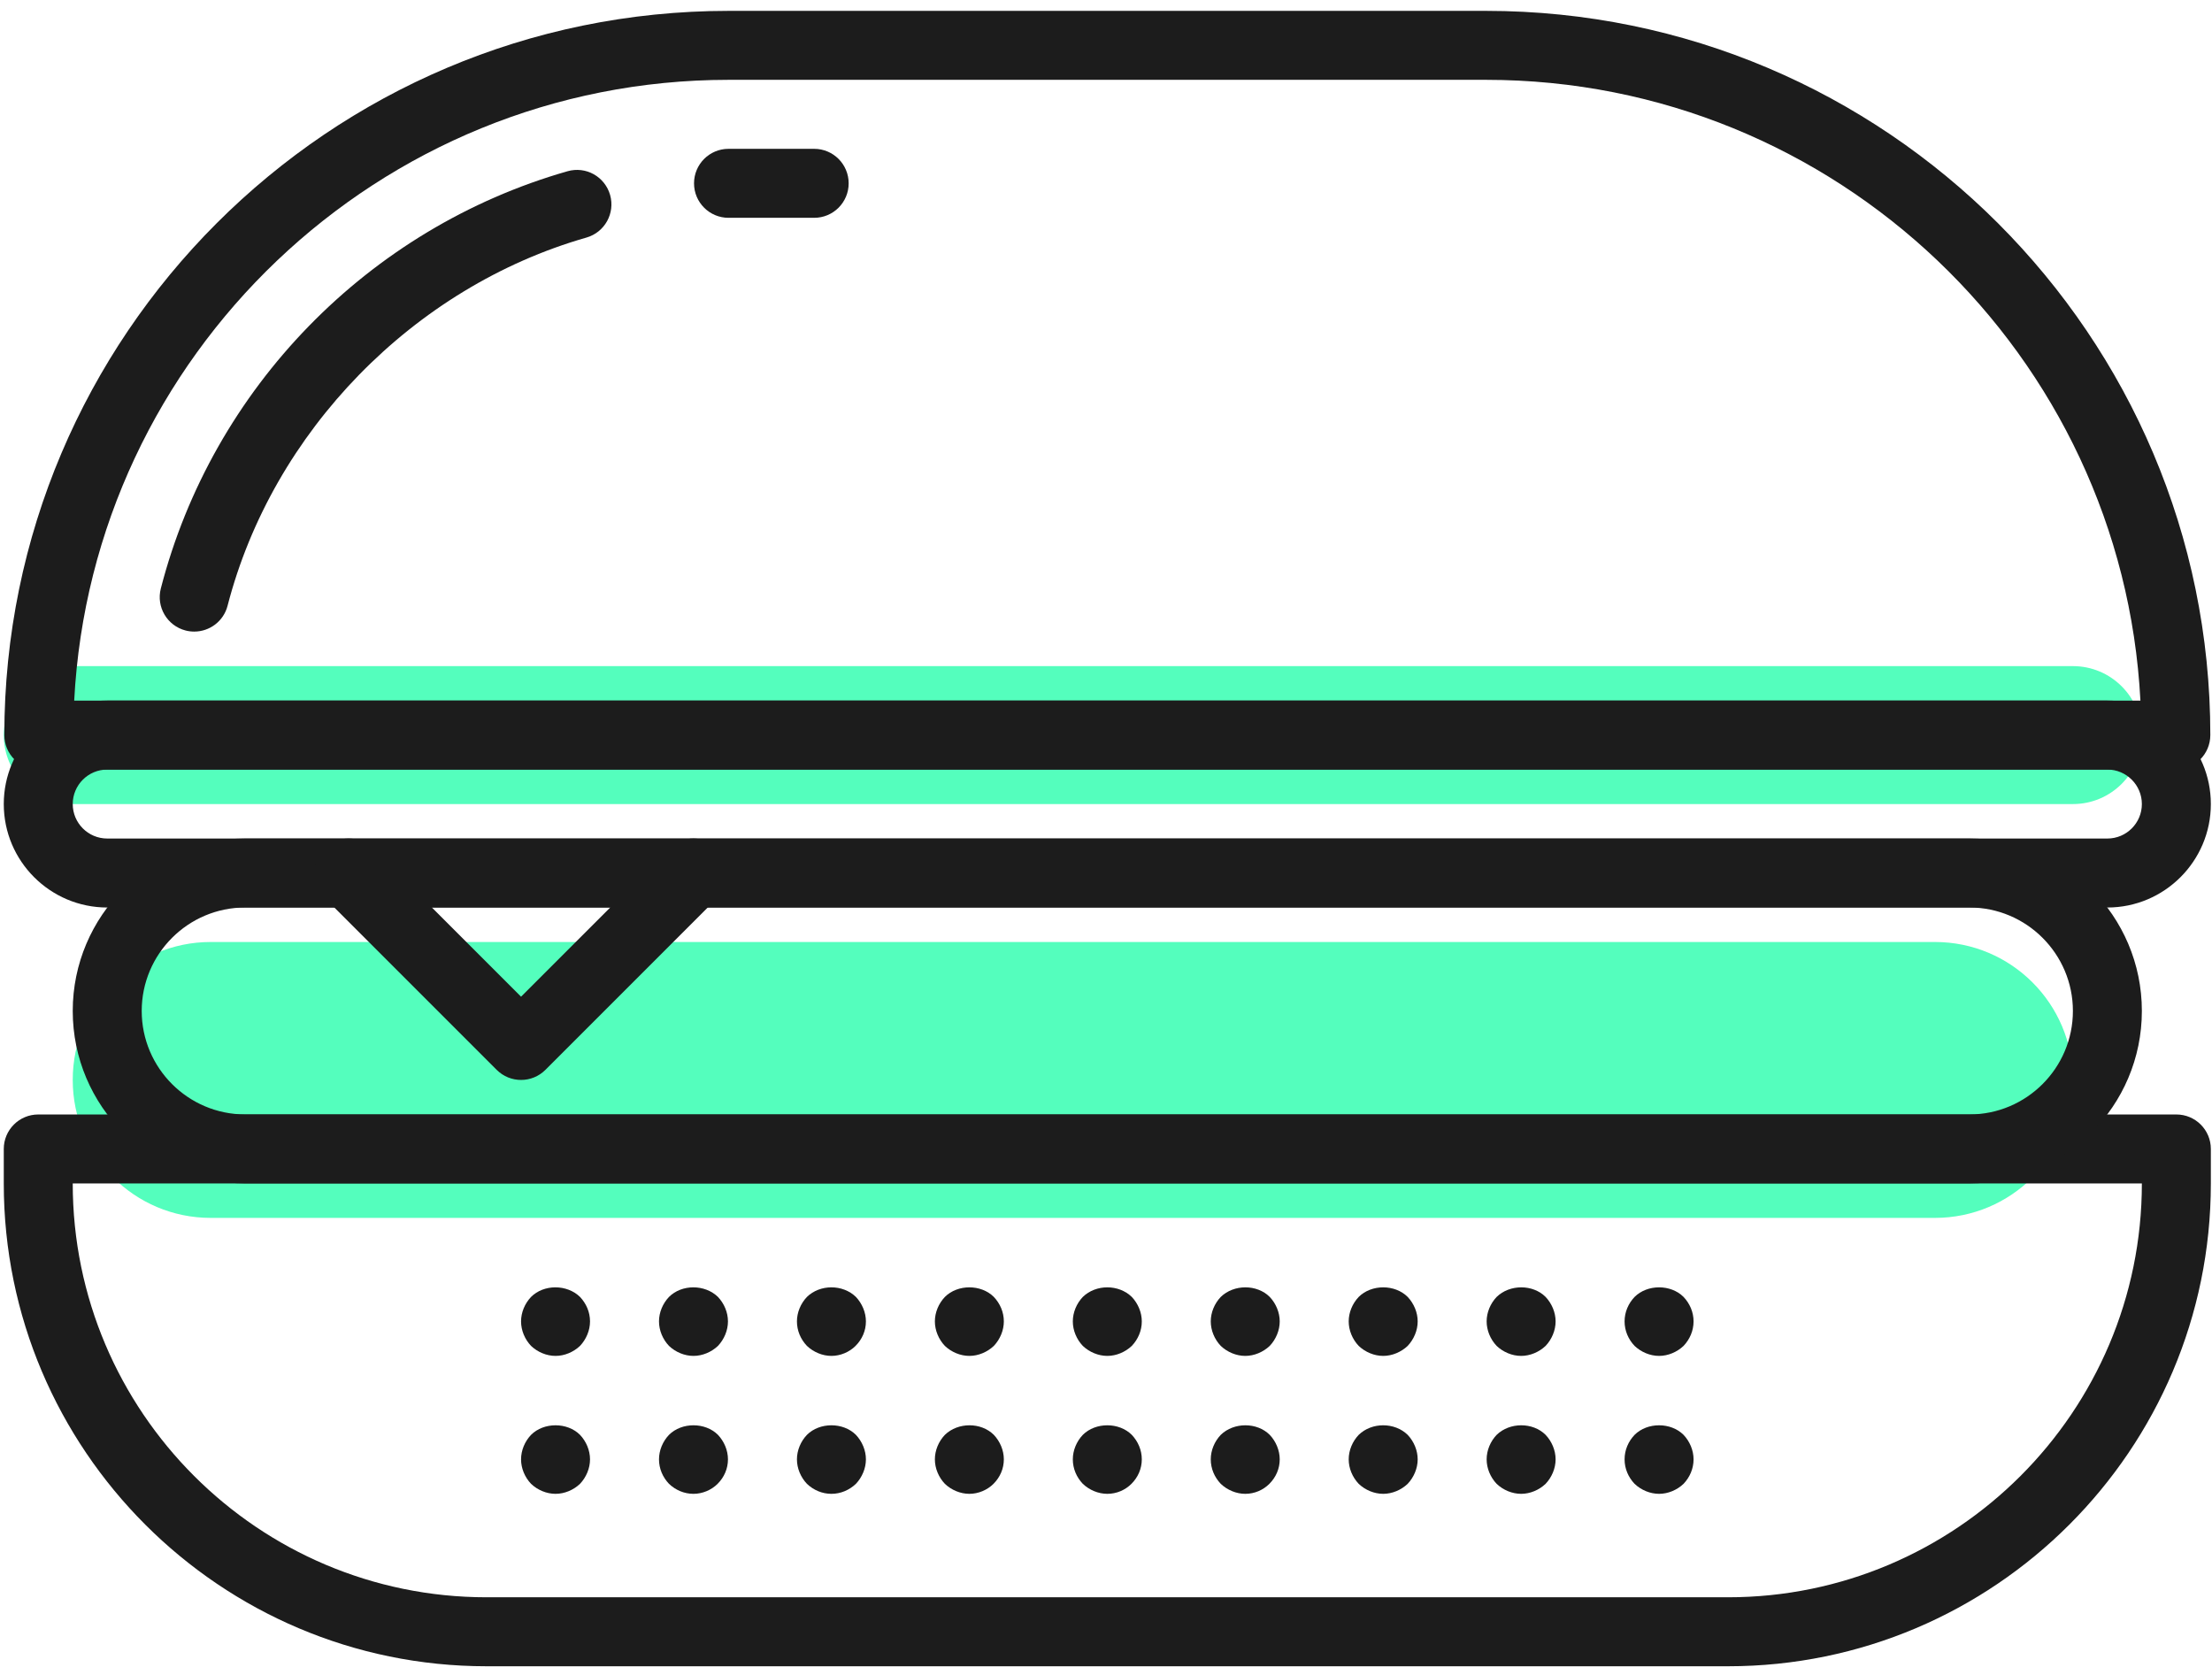
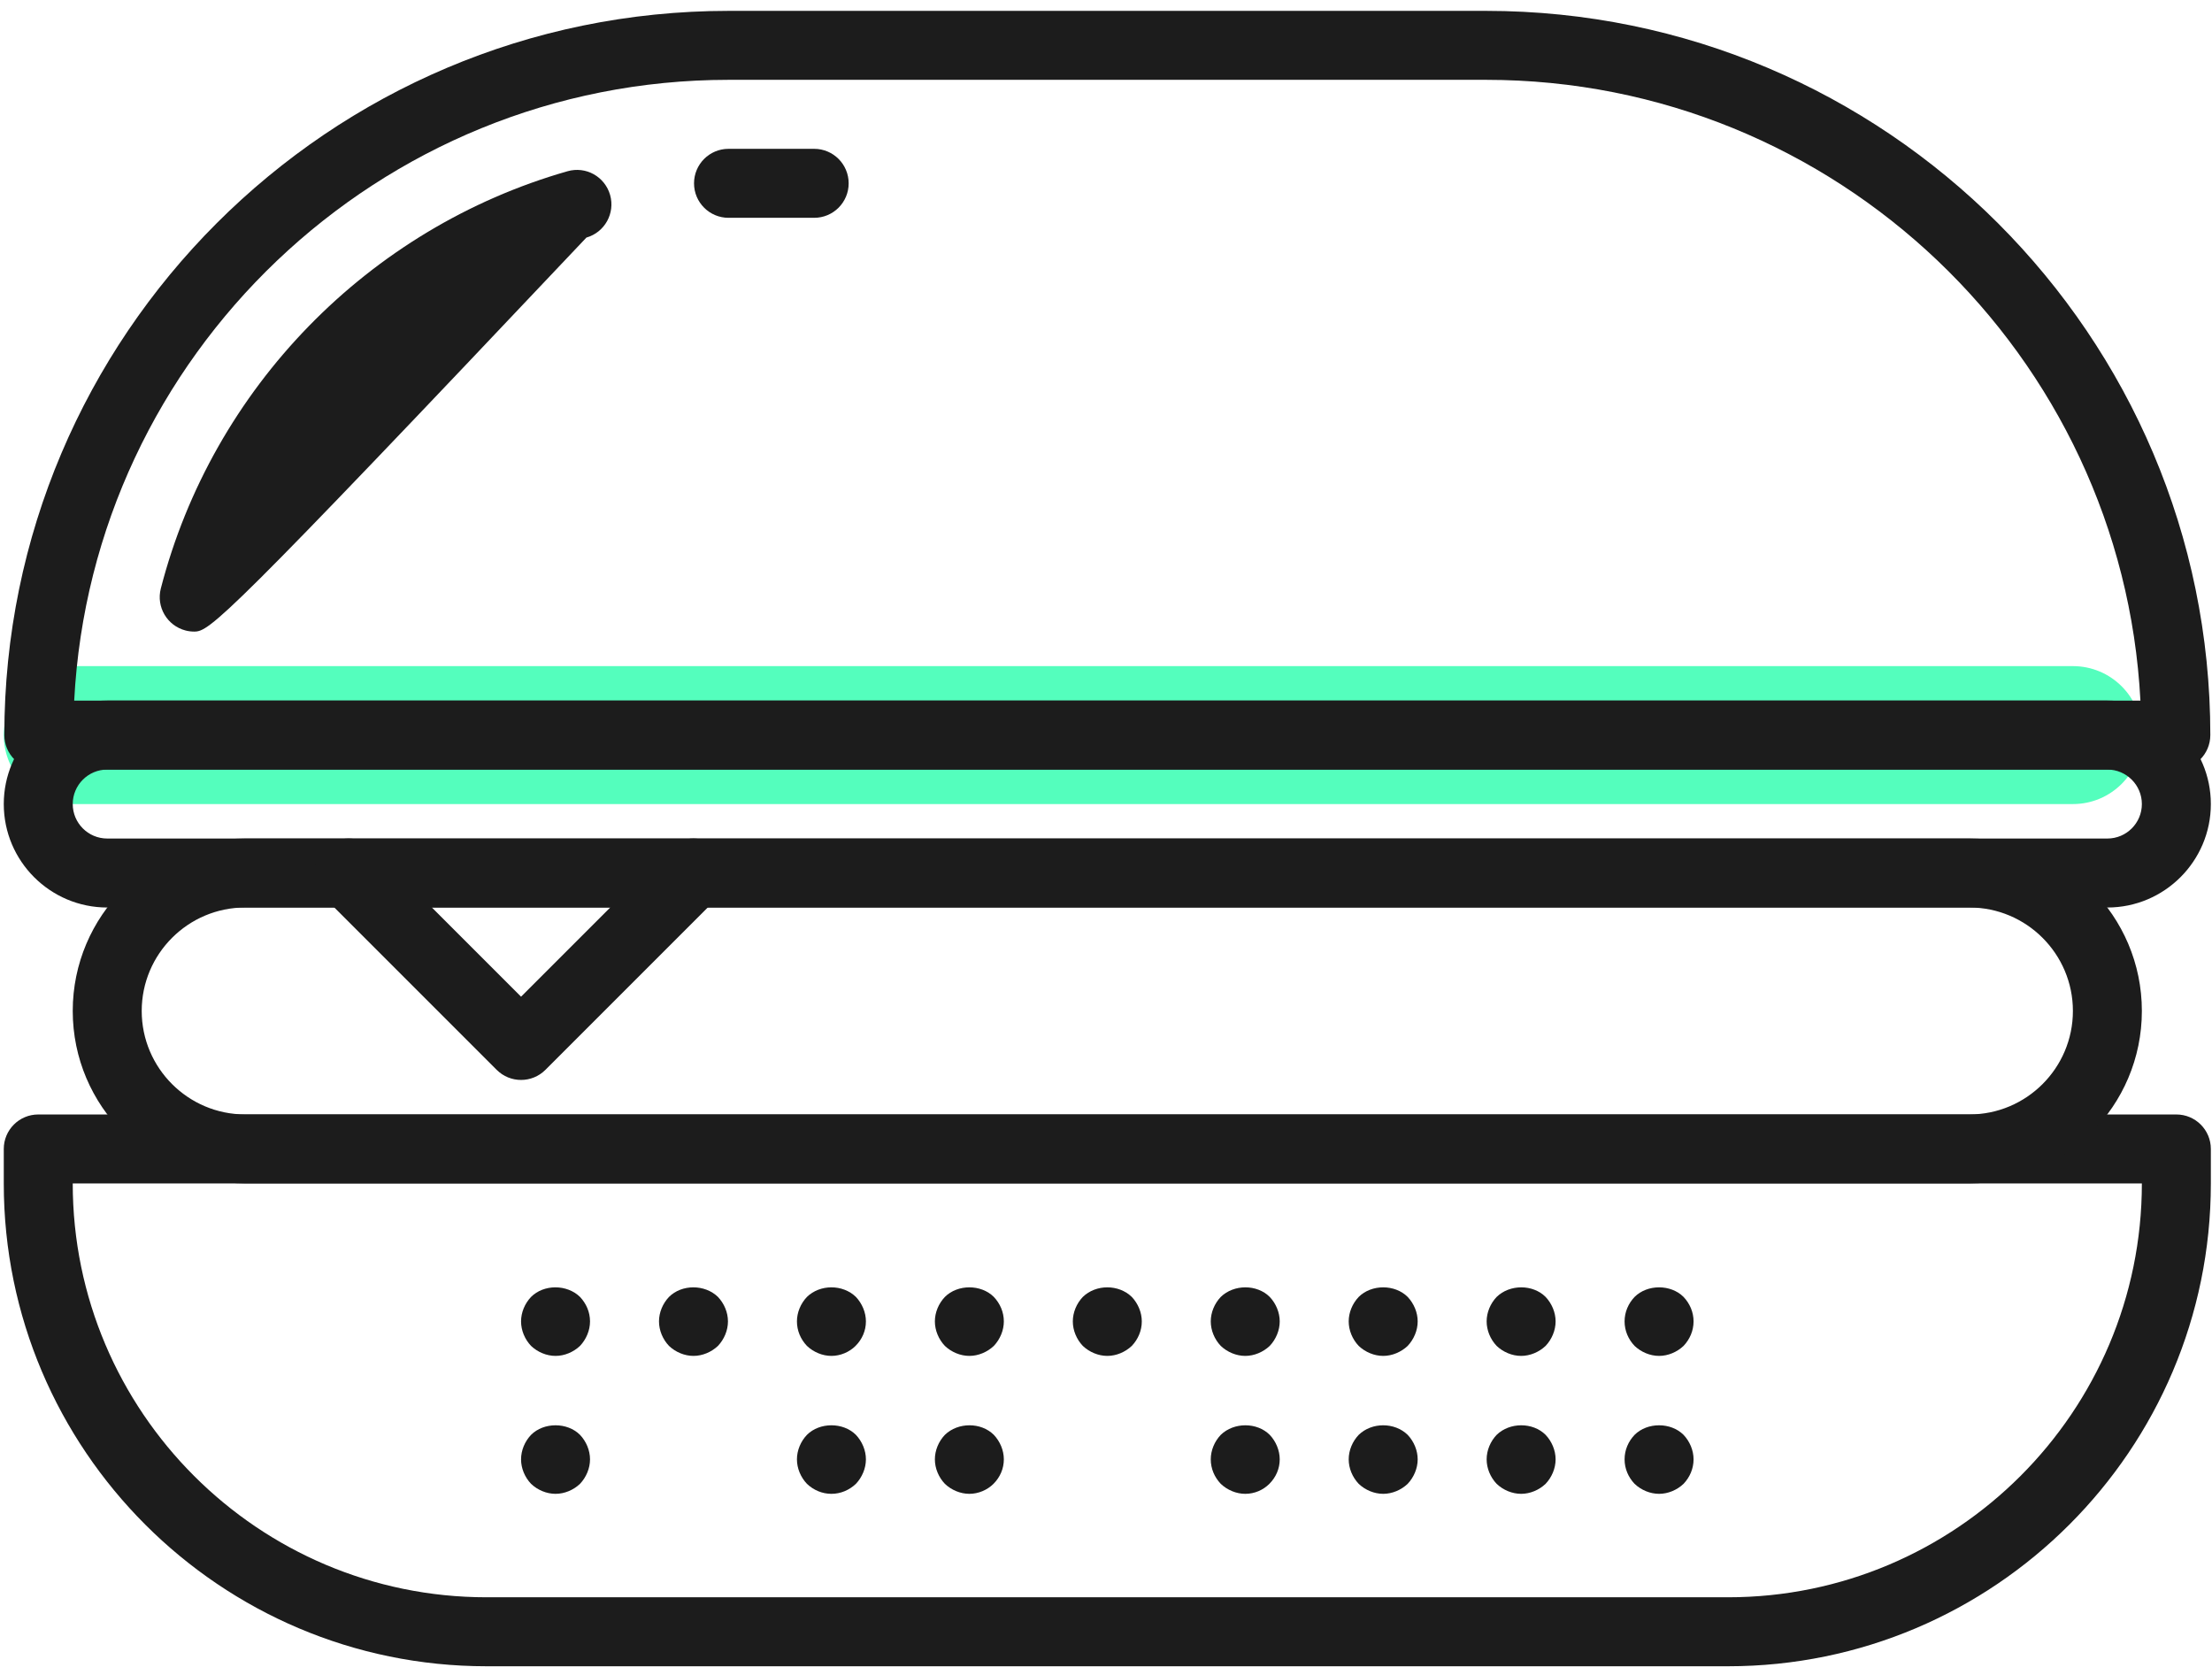
<svg xmlns="http://www.w3.org/2000/svg" width="136" height="103" viewBox="0 0 136 103" fill="none">
-   <path d="M118.967 74.876H12.954C8.27 74.876 4.472 71.079 4.472 66.395C4.472 61.712 8.27 57.914 12.954 57.914H118.967C123.65 57.914 127.448 61.712 127.448 66.395C127.448 71.079 123.65 74.876 118.967 74.876Z" fill="#54FEBD" />
  <path d="M127.448 49.434H4.472C2.13 49.434 0.232 47.536 0.232 45.194C0.232 42.851 2.13 40.953 4.472 40.953H127.448C129.791 40.953 131.688 42.851 131.688 45.194C131.688 47.536 129.791 49.434 127.448 49.434Z" fill="#54FEBD" />
  <path d="M106.245 102.442H29.916C13.547 102.442 0.232 89.126 0.232 72.758V70.638C0.232 69.468 1.18 68.518 2.352 68.518H133.808C134.981 68.518 135.929 69.468 135.929 70.638V72.758C135.929 89.126 122.613 102.442 106.245 102.442ZM4.472 72.758C4.472 86.788 15.886 98.201 29.916 98.201H106.245C120.275 98.201 131.688 86.788 131.688 72.758H4.472Z" fill="#1C1C1C" />
  <path d="M121.087 72.755H15.074C9.228 72.755 4.472 68 4.472 62.154C4.472 56.309 9.228 51.553 15.074 51.553H121.087C126.932 51.553 131.688 56.309 131.688 62.154C131.688 68 126.932 72.755 121.087 72.755ZM15.074 55.793C11.567 55.793 8.713 58.647 8.713 62.154C8.713 65.661 11.567 68.515 15.074 68.515H121.087C124.594 68.515 127.448 65.661 127.448 62.154C127.448 58.647 124.594 55.793 121.087 55.793H15.074Z" fill="#1C1C1C" />
  <path d="M129.568 55.794H6.593C3.086 55.794 0.232 52.94 0.232 49.433C0.232 45.926 3.086 43.072 6.593 43.072H129.568C133.075 43.072 135.929 45.926 135.929 49.433C135.929 52.94 133.075 55.794 129.568 55.794ZM6.593 47.313C5.422 47.313 4.472 48.265 4.472 49.433C4.472 50.601 5.422 51.553 6.593 51.553H129.568C130.738 51.553 131.688 50.601 131.688 49.433C131.688 48.265 130.738 47.313 129.568 47.313H6.593Z" fill="#1C1C1C" />
  <path d="M133.775 47.314H2.386C1.214 47.314 0.266 46.364 0.266 45.194C0.266 20.641 20.241 0.668 44.791 0.668H91.371C115.922 0.668 135.897 20.641 135.897 45.194C135.895 46.364 134.947 47.314 133.775 47.314ZM4.562 43.073H131.599C130.494 21.843 112.871 4.908 91.369 4.908H44.791C23.29 4.908 5.666 21.843 4.562 43.073Z" fill="#1C1C1C" />
  <path d="M50.058 13.391H44.791C43.619 13.391 42.671 12.441 42.671 11.271C42.671 10.1 43.619 9.15 44.791 9.15H50.058C51.231 9.15 52.178 10.1 52.178 11.271C52.178 12.441 51.231 13.391 50.058 13.391Z" fill="#1C1C1C" />
-   <path d="M11.942 38.83C11.766 38.83 11.588 38.809 11.41 38.763C10.276 38.47 9.595 37.312 9.888 36.18C13.068 23.857 22.649 14.03 34.888 10.529C36.026 10.203 37.188 10.86 37.511 11.986C37.831 13.112 37.18 14.284 36.054 14.606C25.419 17.649 16.759 26.533 13.992 37.24C13.747 38.196 12.886 38.83 11.942 38.83Z" fill="#1C1C1C" />
+   <path d="M11.942 38.83C11.766 38.83 11.588 38.809 11.41 38.763C10.276 38.47 9.595 37.312 9.888 36.18C13.068 23.857 22.649 14.03 34.888 10.529C36.026 10.203 37.188 10.86 37.511 11.986C37.831 13.112 37.18 14.284 36.054 14.606C13.747 38.196 12.886 38.83 11.942 38.83Z" fill="#1C1C1C" />
  <path d="M32.036 66.395C31.493 66.395 30.95 66.187 30.537 65.774L19.936 55.173C19.107 54.343 19.107 53.004 19.936 52.175C20.765 51.346 22.105 51.346 22.933 52.175L32.036 61.277L41.138 52.175C41.967 51.346 43.307 51.346 44.136 52.175C44.965 53.004 44.965 54.343 44.136 55.173L33.535 65.774C33.121 66.187 32.579 66.395 32.036 66.395Z" fill="#1C1C1C" />
-   <path d="M68.081 91.841C67.529 91.841 66.976 91.608 66.575 91.226C66.191 90.823 65.96 90.293 65.96 89.721C65.96 89.169 66.191 88.618 66.575 88.215C67.36 87.431 68.801 87.431 69.586 88.215C69.968 88.618 70.201 89.148 70.201 89.721C70.201 90.293 69.968 90.823 69.565 91.226C69.183 91.608 68.653 91.841 68.081 91.841Z" fill="#1C1C1C" />
  <path d="M76.561 91.841C76.01 91.841 75.457 91.608 75.056 91.226C74.672 90.823 74.441 90.293 74.441 89.721C74.441 89.169 74.672 88.618 75.056 88.215C75.862 87.431 77.282 87.431 78.067 88.215C78.448 88.618 78.681 89.169 78.681 89.721C78.681 90.293 78.448 90.823 78.045 91.226C77.664 91.608 77.134 91.841 76.561 91.841Z" fill="#1C1C1C" />
  <path d="M59.599 91.841C59.048 91.841 58.494 91.608 58.094 91.226C57.71 90.823 57.479 90.272 57.479 89.721C57.479 89.169 57.71 88.618 58.094 88.215C58.899 87.431 60.32 87.431 61.104 88.215C61.486 88.618 61.719 89.169 61.719 89.721C61.719 90.293 61.486 90.823 61.083 91.226C60.702 91.608 60.15 91.841 59.599 91.841Z" fill="#1C1C1C" />
  <path d="M93.523 91.841C92.972 91.841 92.418 91.608 92.018 91.226C91.634 90.823 91.403 90.272 91.403 89.721C91.403 89.169 91.634 88.618 92.018 88.215C92.823 87.431 94.244 87.431 95.028 88.215C95.41 88.618 95.643 89.169 95.643 89.721C95.643 90.272 95.41 90.823 95.028 91.226C94.626 91.608 94.074 91.841 93.523 91.841Z" fill="#1C1C1C" />
  <path d="M102.005 91.841C101.453 91.841 100.9 91.608 100.499 91.226C100.115 90.823 99.884 90.293 99.884 89.721C99.884 89.148 100.115 88.618 100.499 88.215C101.284 87.431 102.725 87.431 103.51 88.215C103.892 88.618 104.125 89.169 104.125 89.721C104.125 90.293 103.892 90.823 103.51 91.226C103.107 91.608 102.556 91.841 102.005 91.841Z" fill="#1C1C1C" />
  <path d="M85.042 91.841C84.491 91.841 83.938 91.608 83.537 91.226C83.153 90.823 82.922 90.272 82.922 89.721C82.922 89.169 83.153 88.618 83.537 88.215C84.343 87.431 85.742 87.431 86.548 88.215C86.929 88.618 87.163 89.169 87.163 89.721C87.163 90.272 86.929 90.823 86.548 91.226C86.145 91.608 85.594 91.841 85.042 91.841Z" fill="#1C1C1C" />
-   <path d="M42.637 91.841C42.062 91.841 41.532 91.608 41.132 91.226C40.748 90.823 40.517 90.293 40.517 89.721C40.517 89.169 40.748 88.618 41.132 88.215C41.916 87.431 43.358 87.431 44.142 88.215C44.524 88.618 44.757 89.169 44.757 89.721C44.757 90.293 44.524 90.823 44.121 91.226C43.74 91.608 43.188 91.841 42.637 91.841Z" fill="#1C1C1C" />
  <path d="M51.118 91.841C50.544 91.841 50.014 91.608 49.613 91.226C49.229 90.823 48.998 90.272 48.998 89.721C48.998 89.169 49.229 88.618 49.613 88.215C50.397 87.431 51.839 87.431 52.624 88.215C53.005 88.618 53.239 89.169 53.239 89.721C53.239 90.272 53.005 90.823 52.624 91.226C52.221 91.608 51.691 91.841 51.118 91.841Z" fill="#1C1C1C" />
  <path d="M34.156 91.841C33.605 91.841 33.051 91.608 32.651 91.226C32.267 90.823 32.036 90.272 32.036 89.721C32.036 89.169 32.267 88.618 32.651 88.215C33.435 87.431 34.877 87.431 35.661 88.215C36.043 88.618 36.276 89.169 36.276 89.721C36.276 90.272 36.043 90.823 35.661 91.226C35.259 91.608 34.707 91.841 34.156 91.841Z" fill="#1C1C1C" />
  <path d="M68.081 83.361C67.529 83.361 66.976 83.127 66.575 82.746C66.191 82.343 65.96 81.791 65.96 81.24C65.96 80.689 66.191 80.138 66.575 79.735C67.381 78.95 68.78 78.95 69.586 79.735C69.968 80.138 70.201 80.689 70.201 81.24C70.201 81.813 69.968 82.343 69.586 82.746C69.183 83.127 68.632 83.361 68.081 83.361Z" fill="#1C1C1C" />
  <path d="M76.561 83.361C76.01 83.361 75.457 83.127 75.056 82.746C74.672 82.343 74.441 81.791 74.441 81.24C74.441 80.689 74.672 80.138 75.056 79.735C75.862 78.95 77.282 78.95 78.067 79.735C78.448 80.138 78.681 80.689 78.681 81.24C78.681 81.791 78.448 82.343 78.067 82.746C77.664 83.127 77.112 83.361 76.561 83.361Z" fill="#1C1C1C" />
  <path d="M59.599 83.361C59.048 83.361 58.494 83.127 58.094 82.746C57.71 82.343 57.479 81.791 57.479 81.24C57.479 80.689 57.71 80.138 58.094 79.735C58.878 78.95 60.32 78.95 61.104 79.735C61.486 80.138 61.719 80.668 61.719 81.24C61.719 81.791 61.486 82.343 61.104 82.746C60.702 83.127 60.15 83.361 59.599 83.361Z" fill="#1C1C1C" />
  <path d="M93.523 83.361C92.972 83.361 92.418 83.127 92.018 82.746C91.634 82.343 91.403 81.791 91.403 81.24C91.403 80.689 91.634 80.138 92.018 79.735C92.823 78.95 94.244 78.95 95.028 79.735C95.41 80.138 95.643 80.689 95.643 81.24C95.643 81.791 95.41 82.343 95.028 82.746C94.626 83.127 94.074 83.361 93.523 83.361Z" fill="#1C1C1C" />
  <path d="M102.005 83.361C101.453 83.361 100.9 83.127 100.499 82.746C100.115 82.343 99.884 81.813 99.884 81.24C99.884 80.668 100.115 80.138 100.499 79.735C101.284 78.95 102.725 78.95 103.51 79.735C103.892 80.138 104.125 80.668 104.125 81.24C104.125 81.813 103.892 82.343 103.51 82.746C103.107 83.127 102.556 83.361 102.005 83.361Z" fill="#1C1C1C" />
  <path d="M85.042 83.361C84.491 83.361 83.938 83.127 83.537 82.746C83.153 82.343 82.922 81.791 82.922 81.24C82.922 80.689 83.153 80.138 83.537 79.735C84.322 78.95 85.763 78.95 86.548 79.735C86.929 80.138 87.163 80.689 87.163 81.24C87.163 81.791 86.929 82.343 86.548 82.746C86.145 83.127 85.594 83.361 85.042 83.361Z" fill="#1C1C1C" />
  <path d="M42.637 83.361C42.086 83.361 41.532 83.127 41.132 82.746C40.748 82.343 40.517 81.791 40.517 81.24C40.517 80.689 40.748 80.138 41.132 79.735C41.916 78.95 43.337 78.95 44.142 79.735C44.524 80.138 44.757 80.689 44.757 81.24C44.757 81.791 44.524 82.343 44.142 82.746C43.74 83.127 43.188 83.361 42.637 83.361Z" fill="#1C1C1C" />
  <path d="M51.118 83.361C50.567 83.361 50.014 83.127 49.613 82.746C49.229 82.343 48.998 81.813 48.998 81.24C48.998 80.689 49.229 80.138 49.613 79.735C50.419 78.95 51.818 78.95 52.624 79.735C53.005 80.138 53.239 80.689 53.239 81.24C53.239 81.813 53.005 82.343 52.602 82.746C52.221 83.127 51.67 83.361 51.118 83.361Z" fill="#1C1C1C" />
  <path d="M34.156 83.361C33.605 83.361 33.051 83.127 32.651 82.746C32.267 82.343 32.036 81.791 32.036 81.24C32.036 80.689 32.267 80.138 32.651 79.735C33.435 78.95 34.856 78.95 35.661 79.735C36.043 80.138 36.276 80.668 36.276 81.24C36.276 81.791 36.043 82.343 35.661 82.746C35.259 83.127 34.707 83.361 34.156 83.361Z" fill="#1C1C1C" />
</svg>